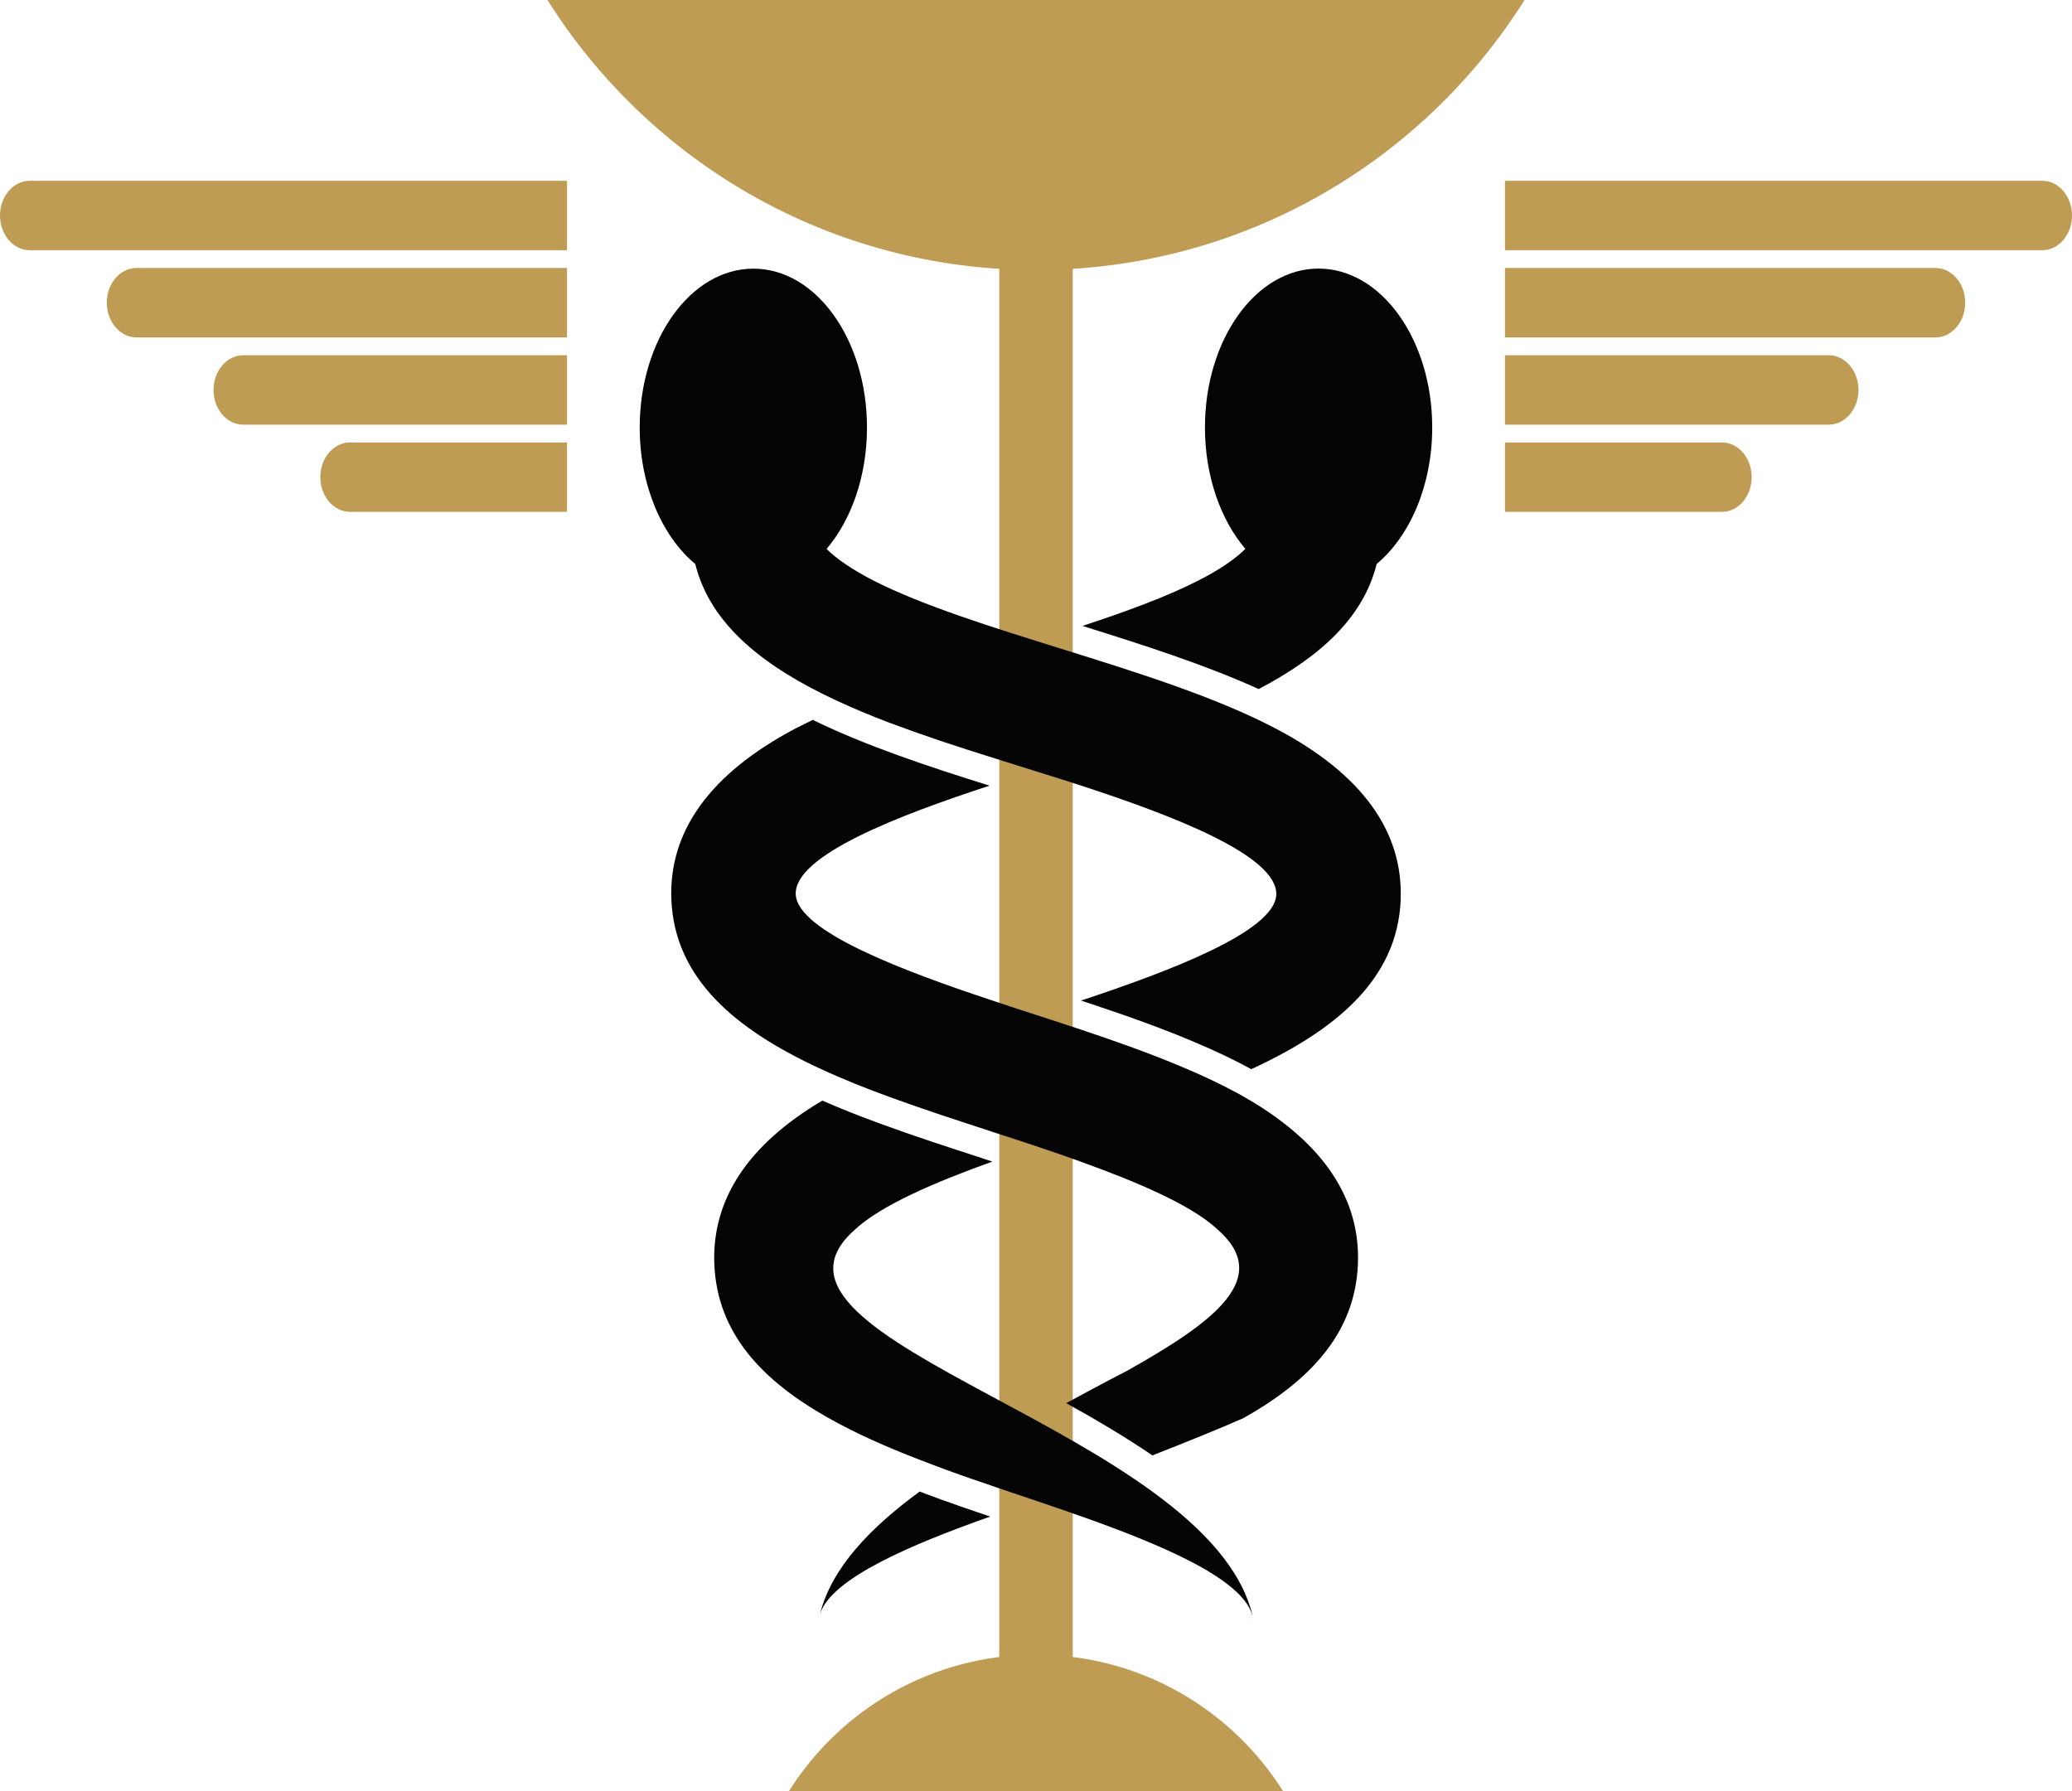
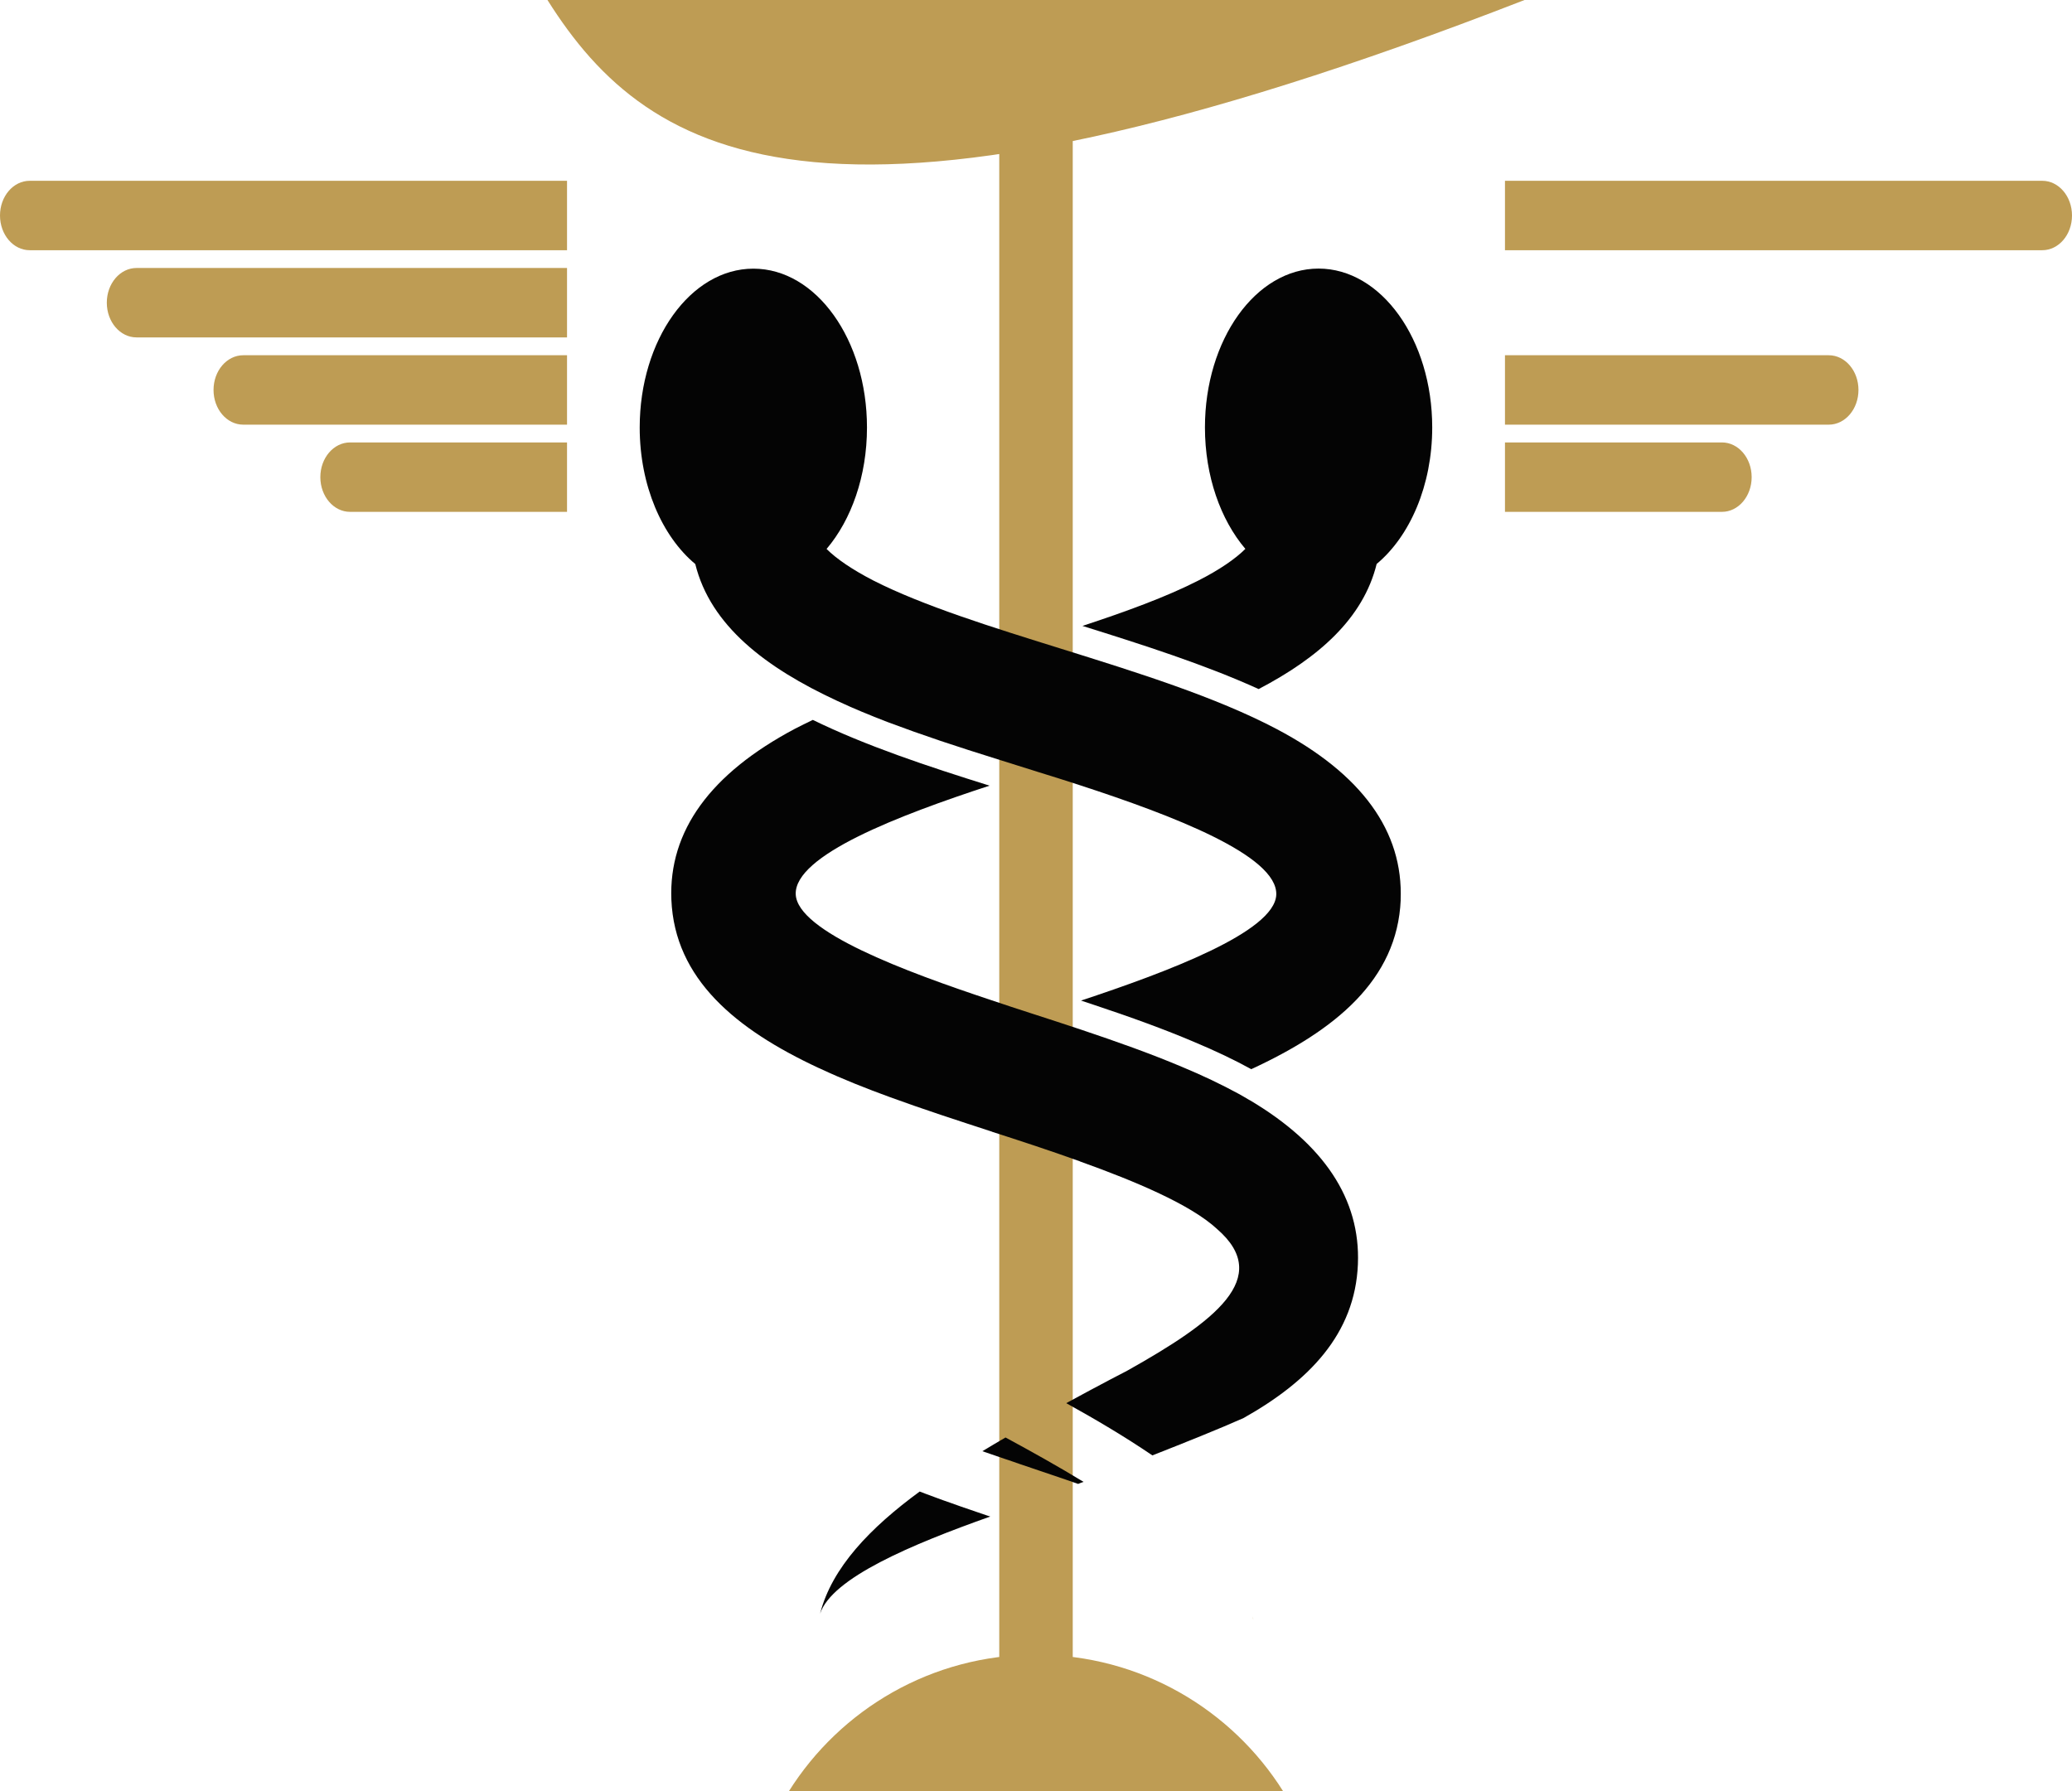
<svg xmlns="http://www.w3.org/2000/svg" width="384" height="332" viewBox="0 0 384 332" fill="none">
  <g clip-path="url(#clip0_36_655)">
-     <path d="M282.539 0C263.631 30.062 230.148 50.039 192 50.039C153.852 50.039 120.369 30.062 101.461 0H282.539Z" fill="#BE9C54" />
+     <path d="M282.539 0C153.852 50.039 120.369 30.062 101.461 0H282.539Z" fill="#BE9C54" />
    <path d="M146.184 332C155.748 316.782 172.691 306.669 192 306.669C211.309 306.669 228.252 316.782 237.816 332H146.17H146.184Z" fill="#BE9C54" />
    <path d="M198.81 20.392H185.19V331.405H198.81V20.392Z" fill="#BE9C54" />
    <path d="M183.446 281.034C183.446 281.034 183.515 281.061 183.529 281.061C169.023 286.208 154.17 292.419 151.983 299.074C154.156 290.51 161.327 283.109 170.448 276.427C170.822 276.579 171.223 276.731 171.597 276.869L173.397 277.534C174.282 277.866 175.182 278.198 176.137 278.516C176.746 278.737 177.369 278.958 178.034 279.194C179.57 279.719 181.134 280.245 182.712 280.798L183.432 281.034H183.446Z" fill="#040404" />
    <path d="M200.817 274.642C200.471 274.753 200.139 274.877 199.807 275.016C199.765 274.988 199.738 274.988 199.696 274.974L197.537 274.227C195.433 273.508 193.384 272.816 191.377 272.138L188.844 271.28L186.934 270.616L186.214 270.381C184.802 269.897 183.404 269.413 182.062 268.956C183.487 268.098 184.913 267.241 186.353 266.411C191.128 268.998 196.083 271.751 200.817 274.642Z" fill="#040404" />
    <path d="M251.658 234.301C251.132 247.236 242.564 256.007 230.453 262.814C225.94 264.82 219.864 267.255 213.566 269.731C208.527 266.3 203.101 263.091 197.606 260.047C204.112 256.492 208.887 254.043 208.887 254.043C225.151 244.926 235.948 236.791 225.567 227.785L225.539 227.757C220.653 223.247 210.52 218.972 200.153 215.251C200.153 215.251 200.139 215.242 200.111 215.223C194.505 213.203 188.858 211.363 183.875 209.759C183.875 209.759 183.861 209.749 183.833 209.731C177.508 207.67 171.127 205.594 165.022 203.367C160.538 201.735 156.191 200.005 152.122 198.11C151.983 198.041 151.859 197.972 151.72 197.93C136.397 190.792 125.033 181.453 124.424 166.733C123.912 154.019 131.636 143.381 147.346 135.052C148.426 134.499 149.519 133.959 150.641 133.42C160.427 138.207 171.874 142.011 183.39 145.608C166.614 151.1 147.194 158.502 147.471 165.751C147.775 172.655 167.777 180.07 183.653 185.341C186.242 186.226 188.733 187.029 190.99 187.762C194.104 188.772 197.232 189.782 200.333 190.819C206.811 192.991 213.233 195.26 219.144 197.764C222.84 199.3 226.355 200.974 229.581 202.731C230.259 203.104 230.923 203.505 231.56 203.879H231.588C245.388 212.055 252.143 222.265 251.658 234.259V234.301Z" fill="#040404" />
    <path d="M191.28 137.252C181.882 134.319 172.372 131.359 163.846 127.955C170.13 125.645 176.76 123.514 183.363 121.453C187.225 122.712 191.156 123.929 195.059 125.147C203.572 127.789 212.264 130.501 220.196 133.517C213.967 135.924 207.323 138.11 200.624 140.227C197.675 139.258 194.547 138.262 191.28 137.252Z" fill="#BE9C54" />
    <path d="M265.431 79.216C265.431 89.979 261.292 99.387 255.133 104.519C252.641 114.632 244.364 121.896 233.263 127.706C223.352 123.196 211.891 119.53 200.61 116.002C208.61 113.374 216.154 110.62 222.064 107.605C225.982 105.612 228.972 103.565 230.799 101.725C226.217 96.329 223.31 88.25 223.31 79.216C223.31 62.961 232.737 49.776 244.364 49.776C255.991 49.776 265.431 62.947 265.431 79.216Z" fill="#040404" />
    <path d="M232.127 299.558C232.113 299.475 232.086 299.392 232.072 299.309C232.1 299.392 232.113 299.475 232.127 299.558Z" fill="#BE9C54" />
-     <path d="M232.072 299.309C230.12 292.447 214.687 286.056 199.807 280.826C199.489 280.716 199.142 280.591 198.81 280.48C198.52 280.37 198.243 280.273 197.952 280.176C197.814 280.134 197.675 280.079 197.551 280.024C196.942 279.816 196.346 279.609 195.751 279.415C193.661 278.696 191.612 278.004 189.647 277.34C188.775 277.049 187.917 276.745 187.045 276.468C186.422 276.247 185.813 276.039 185.19 275.832C184.941 275.749 184.692 275.652 184.456 275.583C182.92 275.057 181.383 274.531 179.861 274.006C179.21 273.771 178.573 273.549 177.923 273.328C177.051 273.01 176.179 272.705 175.307 272.387C174.712 272.166 174.116 271.944 173.535 271.723C172.497 271.336 171.473 270.948 170.448 270.547C164.386 268.209 158.614 265.677 153.492 262.772C141.436 255.993 132.923 247.236 132.383 234.315C131.899 222.32 138.626 212.124 152.399 203.976C155.638 205.401 159.209 206.825 163.251 208.292C169.341 210.533 175.736 212.608 181.923 214.614L182.574 214.836C183.017 214.974 183.46 215.126 183.916 215.278C173.369 219.055 163.084 223.441 158.281 228.034C135.096 248.772 223.698 264.917 232.114 299.337L232.072 299.309Z" fill="#040404" />
    <path d="M232.238 300.07C232.211 299.904 232.169 299.738 232.141 299.558C232.183 299.724 232.224 299.89 232.266 300.07H232.238Z" fill="#BE9C54" />
    <path d="M259.59 166.775C258.967 181.619 247.409 190.985 231.892 198.152C228.722 196.408 225.207 194.734 221.165 193.047C215.946 190.833 210.022 188.647 201.98 185.977C201.44 185.797 200.886 185.618 200.347 185.438C216.223 180.167 236.225 172.724 236.529 165.834C236.82 158.543 217.164 151.087 200.347 145.594C199.461 145.304 198.575 145.027 197.703 144.737C196.762 144.432 195.848 144.142 194.935 143.865C194.021 143.575 193.135 143.298 192.263 143.035C191.972 142.938 191.682 142.855 191.391 142.758C190.823 142.592 190.256 142.412 189.716 142.233C187.931 141.679 186.131 141.112 184.345 140.545C182.698 140.019 181.037 139.507 179.404 138.981C175.985 137.889 172.608 136.754 169.299 135.578C167.652 134.983 166.019 134.388 164.427 133.794C163.624 133.475 162.821 133.171 162.032 132.853C161.243 132.535 160.468 132.216 159.693 131.898C159.015 131.608 158.337 131.317 157.658 131.027C156.814 130.653 155.984 130.28 155.153 129.892C141.879 123.736 131.677 115.947 128.854 104.534C122.694 99.401 118.555 89.994 118.555 79.23C118.555 62.975 127.982 49.791 139.623 49.791C151.264 49.791 160.676 62.961 160.676 79.23C160.676 88.264 157.769 96.344 153.188 101.739C155.029 103.579 158.018 105.613 161.922 107.619C171.03 112.253 184.013 116.293 196.582 120.208C210.728 124.621 225.345 129.173 236.64 135.135C252.378 143.45 260.102 154.089 259.576 166.803L259.59 166.775Z" fill="#040404" />
    <path d="M278.913 46.373H378.491C381.536 46.373 384 43.496 384 39.94C384 36.385 381.536 33.507 378.491 33.507H278.913V46.36V46.373Z" fill="#BE9C54" />
-     <path d="M278.913 62.532H358.697C361.742 62.532 364.206 59.654 364.206 56.099C364.206 52.544 361.742 49.666 358.697 49.666H278.913V62.518V62.532Z" fill="#BE9C54" />
    <path d="M278.913 78.704H338.917C341.962 78.704 344.426 75.827 344.426 72.271C344.426 68.716 341.962 65.838 338.917 65.838H278.913V78.691V78.704Z" fill="#BE9C54" />
    <path d="M278.913 94.863H319.123C322.169 94.863 324.632 91.986 324.632 88.43C324.632 84.875 322.169 81.997 319.123 81.997H278.913V94.849V94.863Z" fill="#BE9C54" />
    <path d="M105.087 46.373H5.509C2.464 46.373 0 43.496 0 39.94C0 36.385 2.464 33.507 5.509 33.507H105.087V46.36V46.373Z" fill="#BE9C54" />
    <path d="M105.087 62.532H25.303C22.258 62.532 19.794 59.654 19.794 56.099C19.794 52.544 22.258 49.666 25.303 49.666H105.087V62.518V62.532Z" fill="#BE9C54" />
    <path d="M105.087 78.704H45.083C42.038 78.704 39.574 75.827 39.574 72.271C39.574 68.716 42.038 65.838 45.083 65.838H105.087V78.691V78.704Z" fill="#BE9C54" />
    <path d="M105.087 94.863H64.877C61.831 94.863 59.368 91.986 59.368 88.43C59.368 84.875 61.831 81.997 64.877 81.997H105.087V94.849V94.863Z" fill="#BE9C54" />
  </g>
  <defs>
    <clipPath id="clip0_36_655">
      <rect width="384" height="332" fill="white" />
    </clipPath>
  </defs>
</svg>